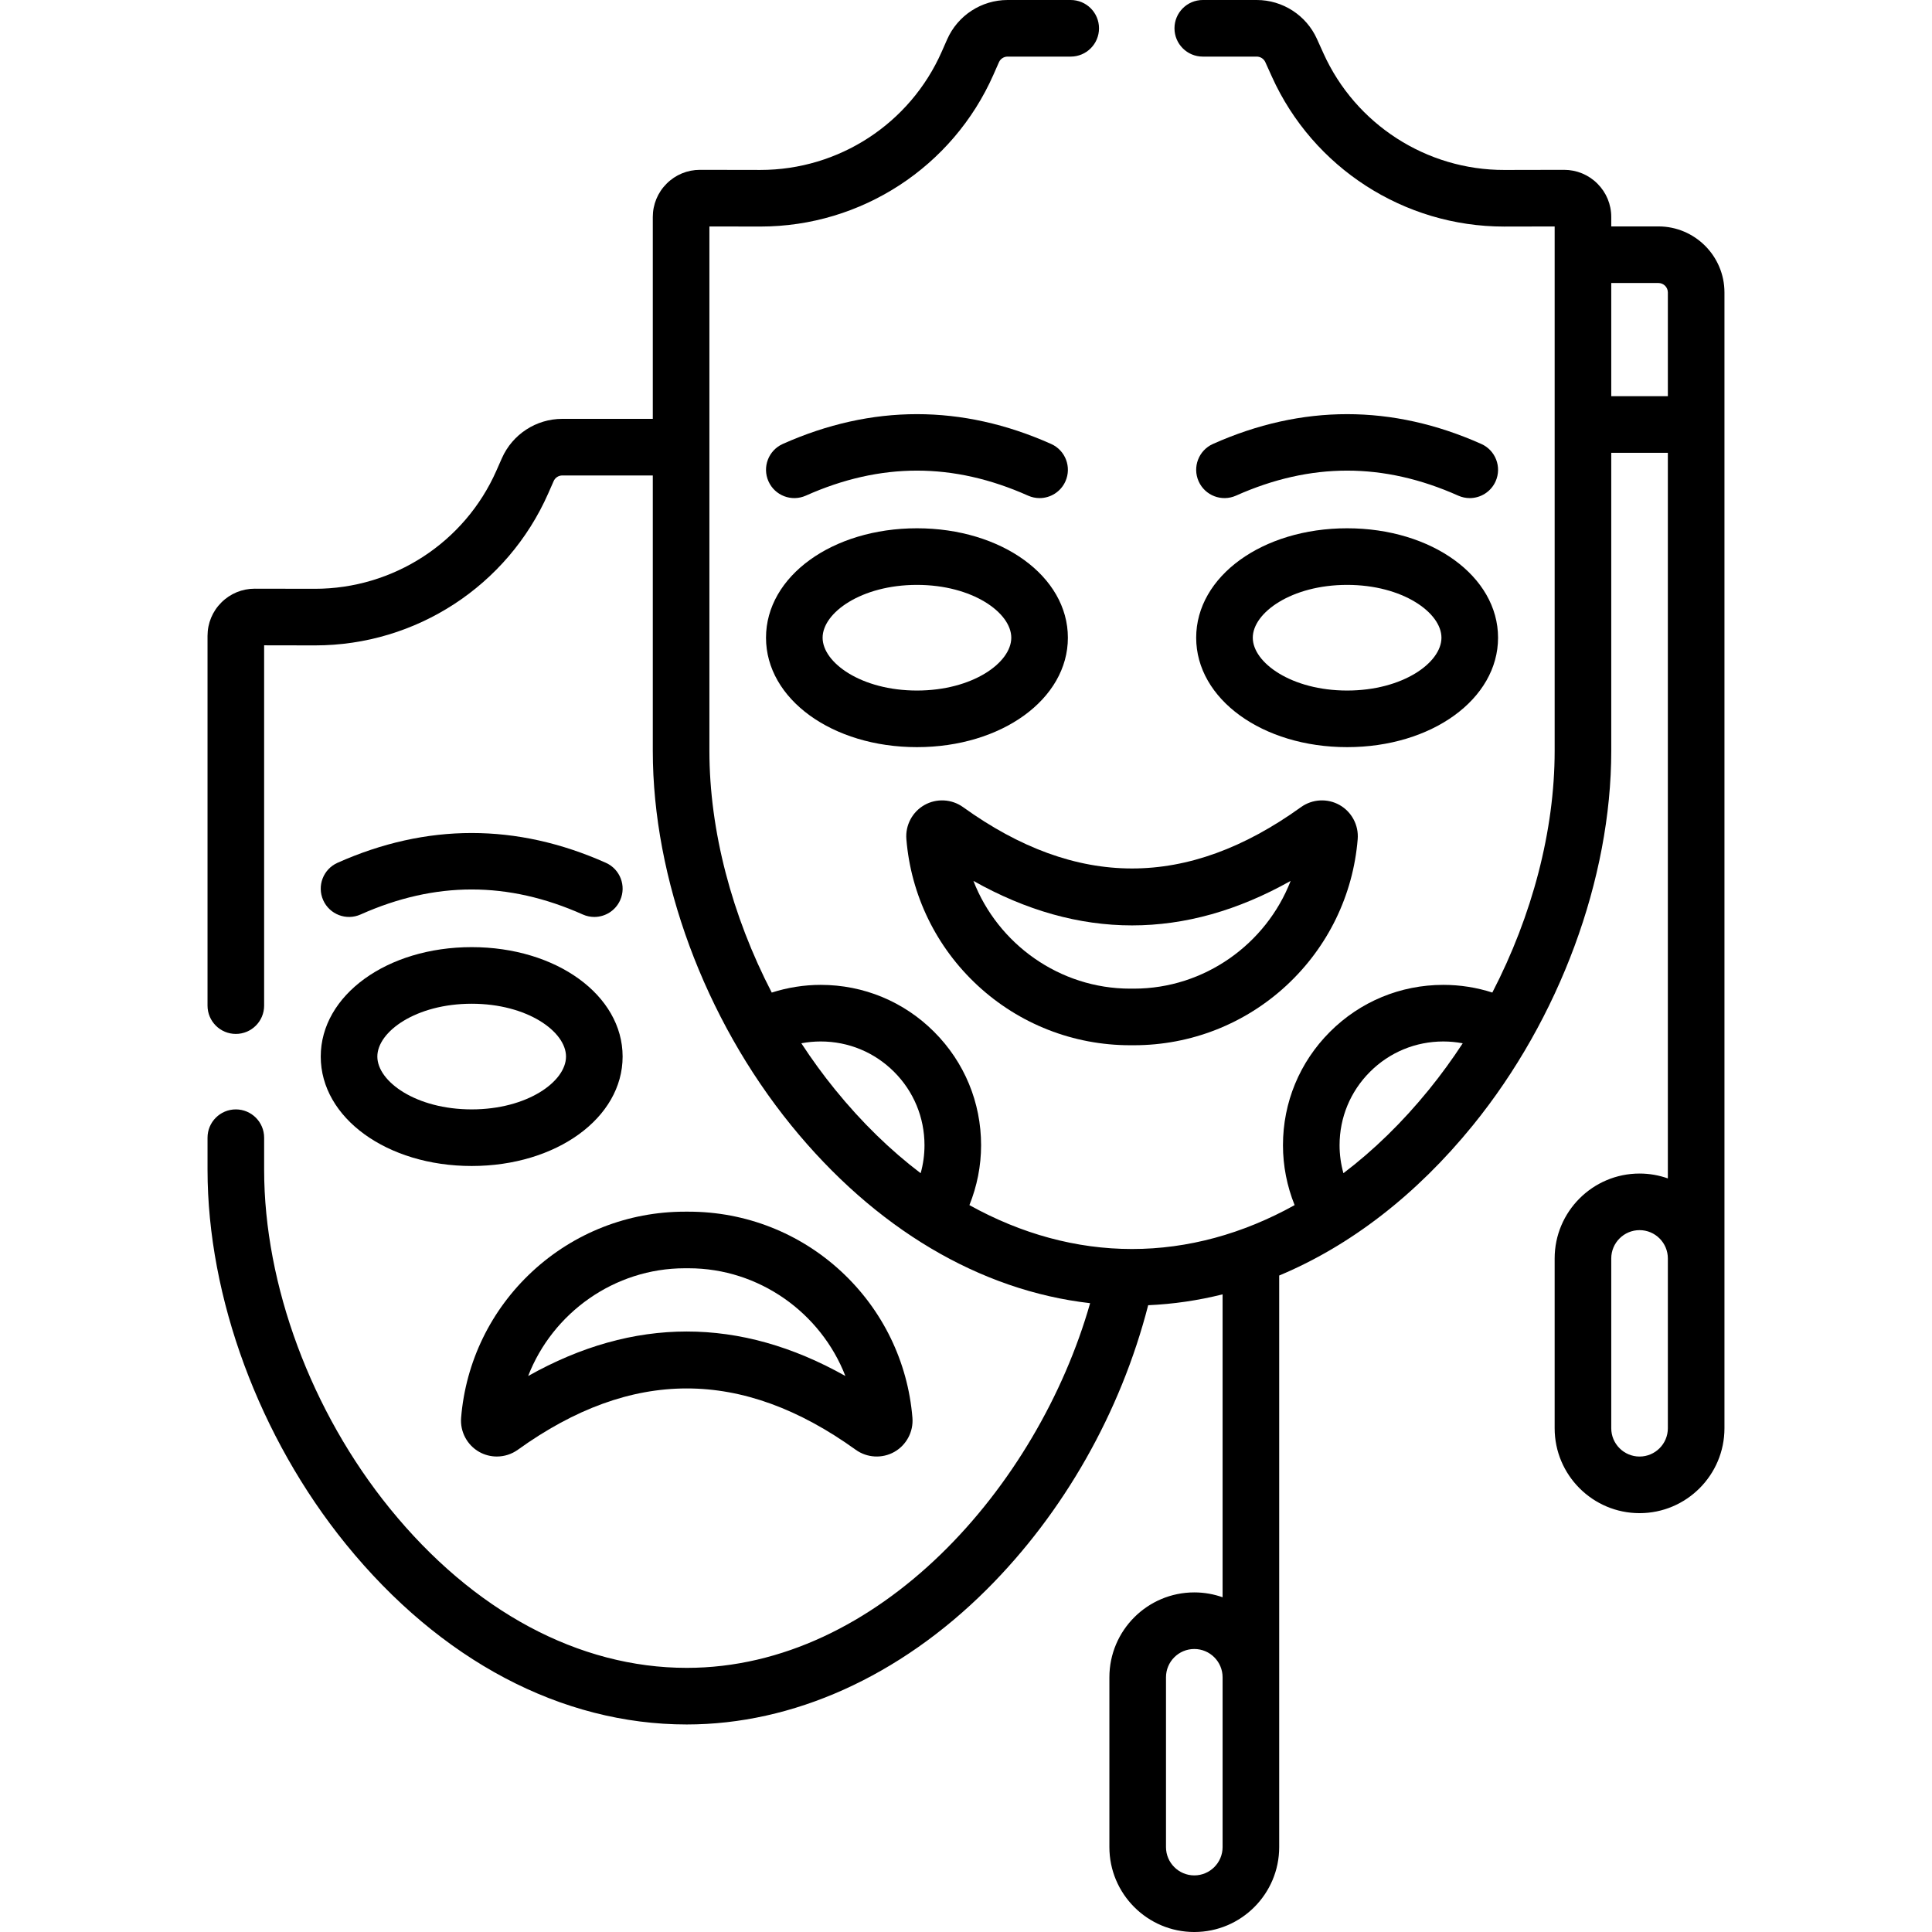
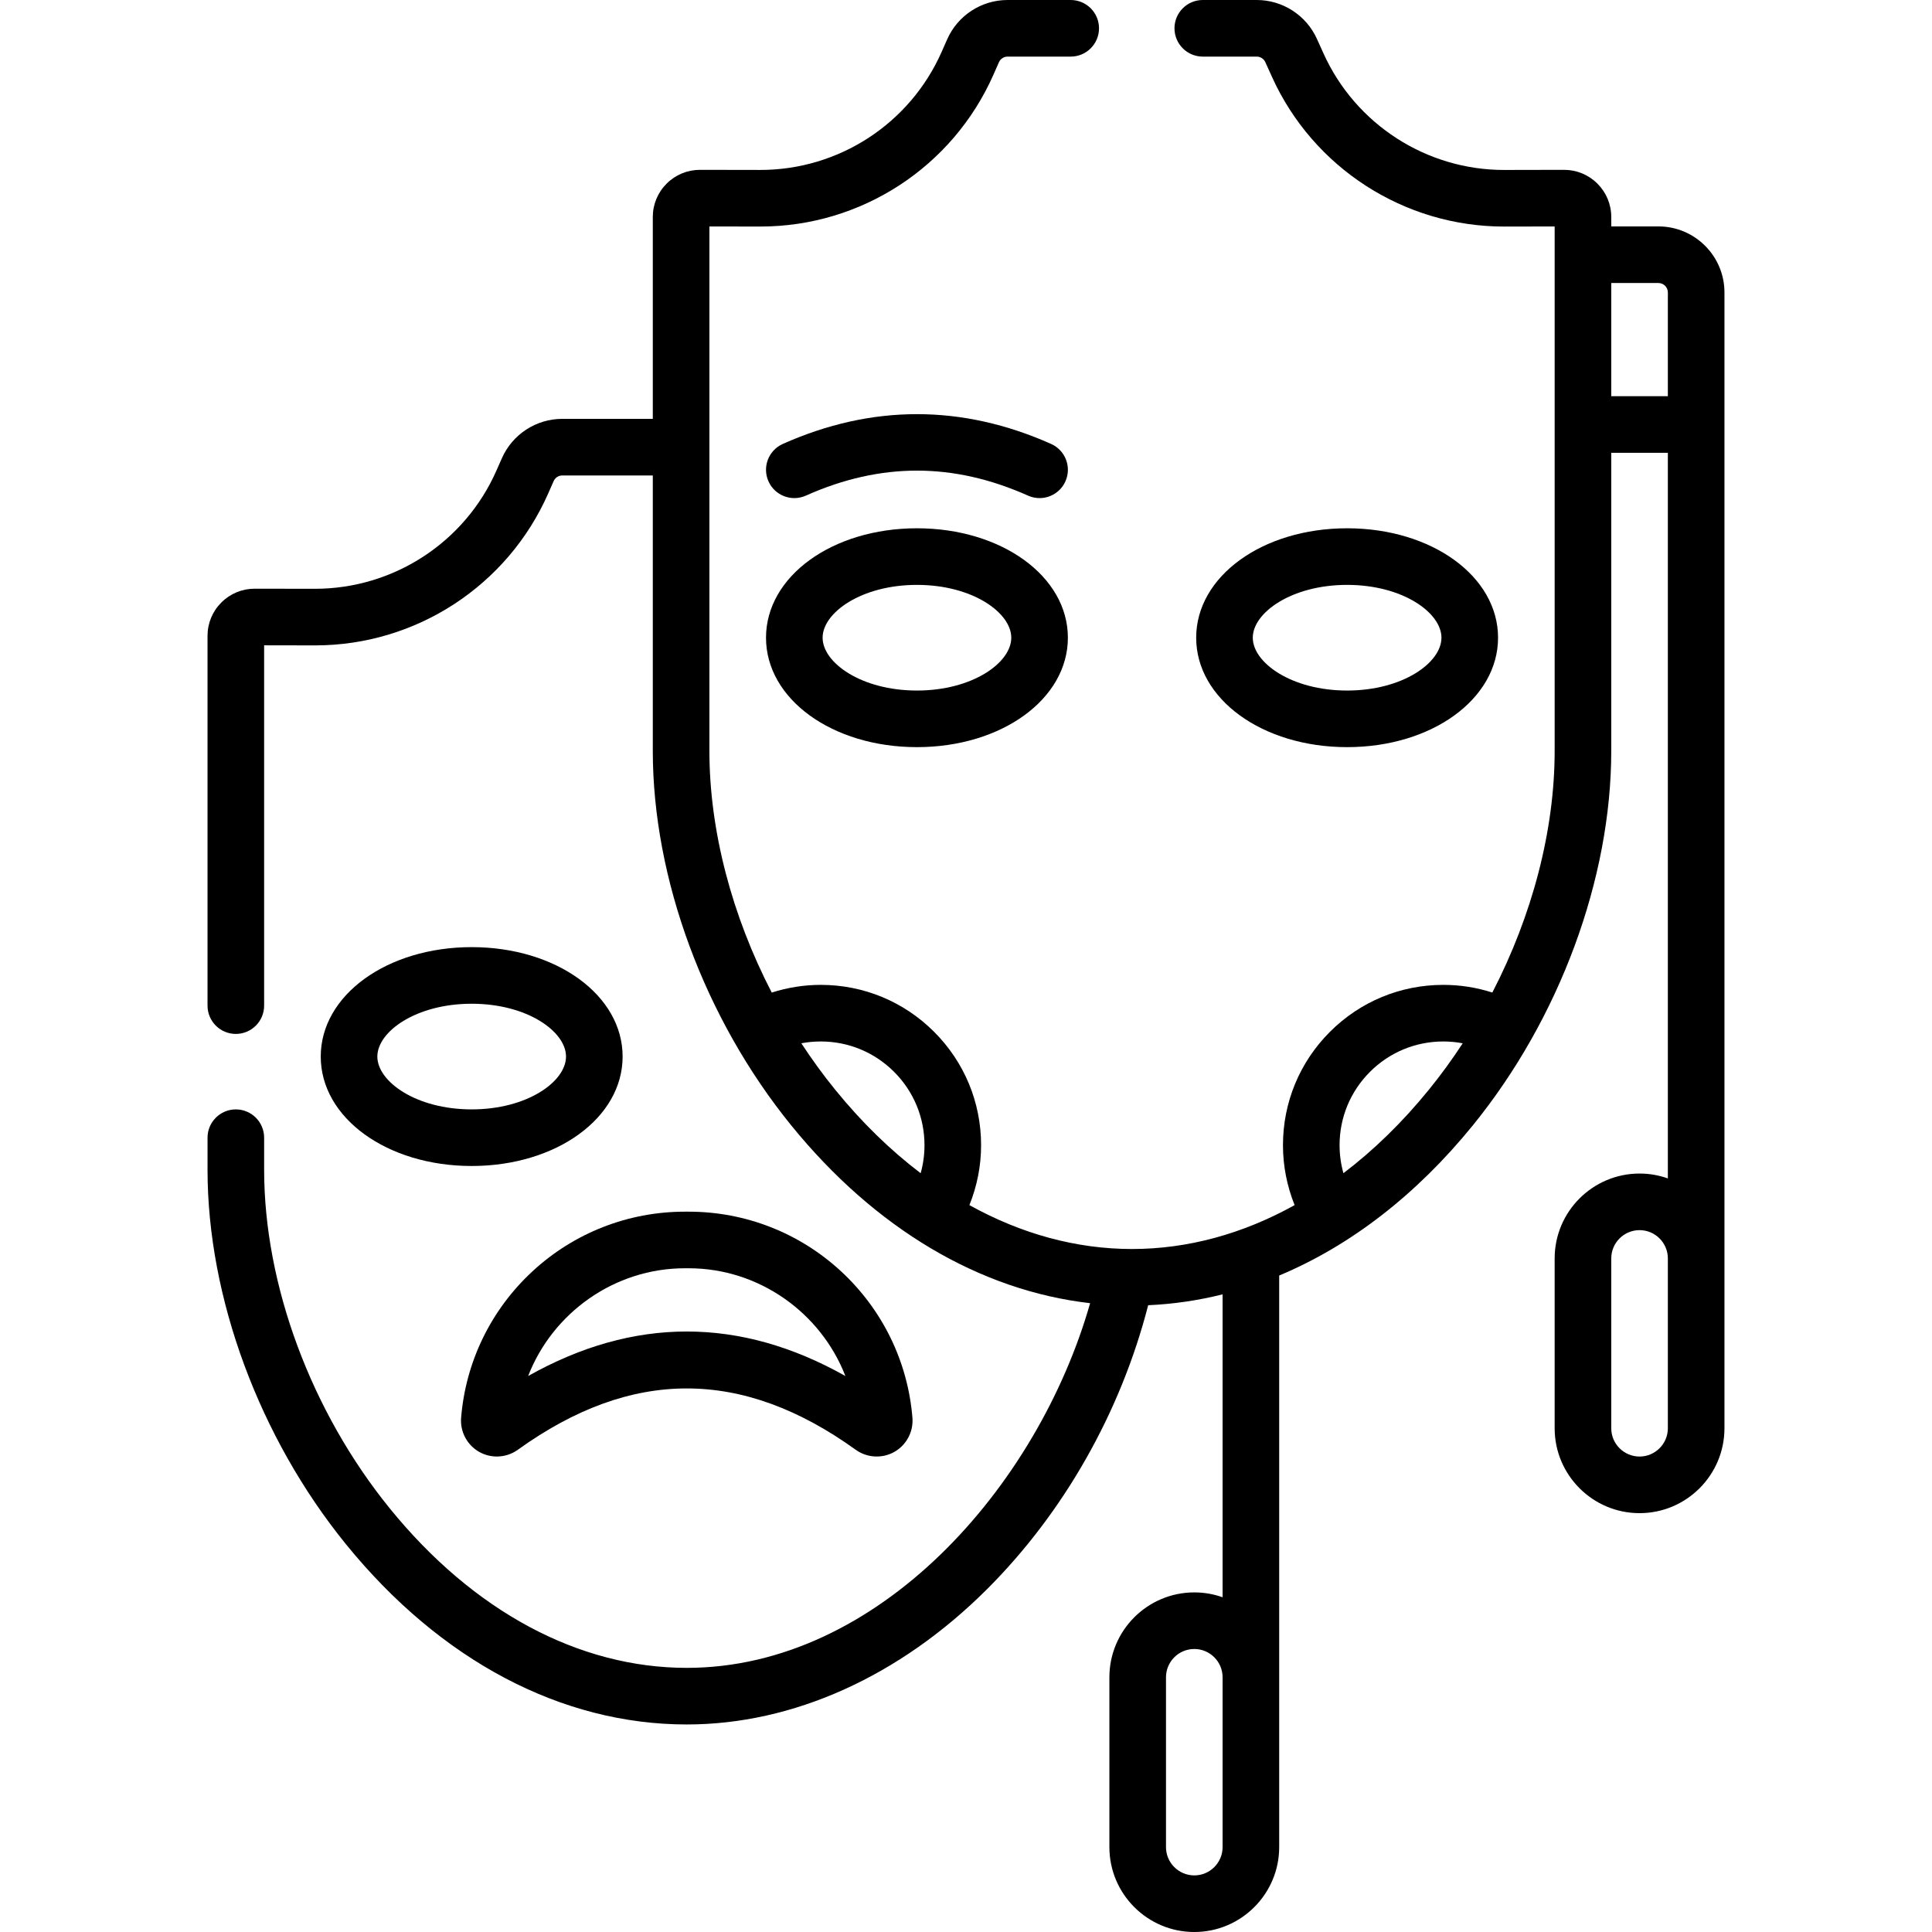
<svg xmlns="http://www.w3.org/2000/svg" id="Layer_1" enable-background="new 0 0 512 512" height="512" viewBox="0 0 512 512" width="512">
  <g>
    <path d="m165 280c0-16.262-17.57-29-40-29s-40 12.738-40 29 17.57 29 40 29 40-12.738 40-29zm-65 0c0-6.622 10.267-14 25-14s25 7.378 25 14-10.267 14-25 14-25-7.378-25-14z" />
    <path d="m126.994 384.767c1.45.819 3.062 1.224 4.67 1.224 1.958 0 3.912-.601 5.558-1.785 30.131-21.675 59.426-21.674 89.556 0 2.998 2.157 7.014 2.377 10.229.562 3.213-1.815 5.096-5.364 4.796-9.042-1.207-14.85-7.911-28.622-18.876-38.78-11.028-10.216-25.385-15.842-40.426-15.842h-1c-15.042 0-29.398 5.626-40.426 15.842-10.966 10.158-17.669 23.93-18.876 38.778-.301 3.678 1.582 7.228 4.795 9.043zm54.506-48.664h1c18.69 0 35.053 11.835 41.535 28.553-27.942-15.725-56.126-15.725-84.069 0 6.481-16.717 22.844-28.553 41.534-28.553z" />
-     <path d="m160.556 228.651c-23.593-10.526-47.519-10.526-71.111 0-3.783 1.688-5.481 6.122-3.793 9.905s6.122 5.481 9.905 3.793c19.813-8.839 39.075-8.839 58.889 0 .993.443 2.03.653 3.051.653 2.87 0 5.609-1.656 6.854-4.446 1.686-3.783-.013-8.218-3.795-9.905z" />
    <path d="m357 140c-22.43 0-40 12.738-40 29s17.57 29 40 29 40-12.738 40-29-17.57-29-40-29zm0 43c-14.732 0-25-7.378-25-14s10.268-14 25-14 25 7.378 25 14-10.268 14-25 14z" />
    <path d="m243 198c22.43 0 40-12.738 40-29s-17.57-29-40-29-40 12.738-40 29 17.57 29 40 29zm0-43c14.732 0 25 7.378 25 14s-10.268 14-25 14c-14.733 0-25-7.378-25-14s10.267-14 25-14z" />
-     <path d="m255.221 213.896c-2.999-2.157-7.013-2.376-10.228-.56-3.212 1.815-5.095 5.364-4.795 9.041 1.207 14.85 7.911 28.622 18.876 38.78 11.028 10.217 25.385 15.843 40.426 15.843h1c15.041 0 29.398-5.626 40.427-15.842 10.965-10.158 17.669-23.931 18.876-38.779.299-3.678-1.583-7.227-4.795-9.042-3.214-1.817-7.228-1.599-10.228.558 0 0-.001.001-.002.001-30.131 21.677-59.424 21.676-89.557 0zm45.279 48.104h-1c-18.69 0-35.053-11.835-41.534-28.554 27.941 15.725 56.126 15.725 84.069 0-6.481 16.718-22.845 28.554-41.535 28.554z" />
-     <path d="m392.556 117.651c-23.594-10.526-47.518-10.526-71.111 0-3.783 1.688-5.481 6.122-3.794 9.905 1.688 3.783 6.125 5.479 9.905 3.793 19.813-8.839 39.076-8.839 58.889 0 .993.443 2.03.653 3.052.653 2.869 0 5.608-1.656 6.854-4.446 1.686-3.783-.012-8.218-3.795-9.905z" />
    <path d="m213.556 131.349c19.813-8.839 39.076-8.839 58.889 0 .992.443 2.03.653 3.052.653 2.869 0 5.608-1.656 6.854-4.446 1.688-3.783-.011-8.217-3.794-9.905-23.594-10.526-47.519-10.526-71.111 0-3.783 1.688-5.481 6.122-3.793 9.905 1.685 3.783 6.119 5.481 9.903 3.793z" />
    <path d="m439.5 60h-12.5v-2.49c0-3.344-1.304-6.486-3.67-8.848-2.36-2.356-5.495-3.652-8.829-3.652-.009 0-.018 0-.025 0l-15.792.031c-20.615.052-39.447-12.081-47.942-30.879l-1.749-3.869c-2.826-6.252-9.086-10.293-15.947-10.293h-14.296c-4.143 0-7.5 3.358-7.5 7.5s3.357 7.5 7.5 7.5h14.296c.98 0 1.874.577 2.278 1.471l1.749 3.869c10.905 24.13 35.037 39.701 61.51 39.701h.13l13.287-.026v138.985c0 21.095-5.953 43.639-16.517 64.034-4.166-1.341-8.509-2.034-12.983-2.034-11.354 0-22.027 4.42-30.054 12.447s-12.446 18.699-12.446 30.053c0 5.458 1.068 10.844 3.089 15.869-13.711 7.621-28.308 11.631-43.089 11.631-14.782 0-29.382-4.011-43.094-11.633 2.021-5.024 3.094-10.403 3.094-15.867 0-11.354-4.42-22.027-12.447-30.053s-18.699-12.447-30.053-12.447c-4.41 0-8.801.705-12.979 2.041-10.566-20.397-16.521-42.944-16.521-64.041v-138.987l13.403.023h.119c26.726-.001 50.958-15.788 61.752-40.246l1.456-3.299c.399-.905 1.298-1.491 2.288-1.491h16.732c4.143 0 7.5-3.358 7.5-7.5s-3.357-7.5-7.5-7.5h-16.732c-6.929 0-13.213 4.096-16.011 10.435l-1.456 3.299c-8.396 19.024-27.241 31.302-48.03 31.302-.03 0-.062 0-.092 0l-15.907-.027c-.008 0-.015 0-.023 0-3.334 0-6.47 1.297-8.83 3.653-2.366 2.362-3.669 5.503-3.669 8.847v53.491h-23.983c-6.929 0-13.213 4.096-16.01 10.434l-1.457 3.3c-8.409 19.052-27.313 31.313-48.122 31.302l-15.907-.027c-.008 0-.015 0-.023 0-3.334 0-6.47 1.297-8.83 3.653-2.366 2.362-3.669 5.503-3.669 8.847v97.991c0 4.142 3.358 7.5 7.5 7.5s7.5-3.358 7.5-7.5v-95.487l13.403.023h.119c26.726-.001 50.958-15.788 61.752-40.245l1.457-3.301c.399-.905 1.297-1.49 2.287-1.49h23.983v73c0 33.855 13.712 70.95 36.679 99.228 22.22 27.358 50.006 43.789 79.216 47.127-13.873 48.668-56.103 96.645-106.895 96.645-28.618 0-56.56-14.997-78.678-42.229-20.865-25.69-33.322-59.249-33.322-89.771v-8.5c0-4.142-3.358-7.5-7.5-7.5s-7.5 3.358-7.5 7.5v8.5c0 33.855 13.712 70.95 36.679 99.228 25.021 30.806 57.098 47.772 90.321 47.772 28.13 0 56.368-12.709 79.512-35.787 20.409-20.351 35.479-46.96 42.768-75.318 6.646-.292 13.235-1.258 19.721-2.88v80.276c-2.347-.833-4.871-1.29-7.5-1.29-12.406 0-22.5 10.093-22.5 22.5v45c0 12.407 10.094 22.5 22.5 22.5s22.5-10.093 22.5-22.5v-151.477c18.793-7.847 36.325-21.333 51.321-39.796 22.966-28.278 36.678-65.373 36.678-99.228v-79h15v192.29c-2.347-.833-4.871-1.29-7.5-1.29-12.406 0-22.5 10.093-22.5 22.5v45c0 12.407 10.094 22.5 22.5 22.5s22.5-10.093 22.5-22.5v-301c0-9.649-7.851-17.5-17.5-17.5zm-115.5 429.5c0 4.136-3.364 7.5-7.5 7.5s-7.5-3.364-7.5-7.5v-45c0-4.136 3.364-7.5 7.5-7.5s7.5 3.364 7.5 7.5zm-102.678-200.729c-3.189-3.926-6.178-8.037-8.96-12.292 1.675-.315 3.389-.479 5.137-.479 7.347 0 14.253 2.86 19.447 8.053s8.054 12.1 8.054 19.447c0 2.519-.345 5.012-1.016 7.413-8.031-6.091-15.64-13.497-22.662-22.142zm157.356 0c-7.02 8.643-14.628 16.049-22.657 22.138-.671-2.401-1.021-4.894-1.021-7.409 0-7.347 2.86-14.253 8.054-19.447 5.192-5.193 12.1-8.053 19.446-8.053 1.746 0 3.459.168 5.135.483-2.781 4.253-5.77 8.363-8.957 12.288zm48.322-183.771v-30h12.5c1.379 0 2.5 1.122 2.5 2.5v27.5zm15 273.5c0 4.136-3.364 7.5-7.5 7.5s-7.5-3.364-7.5-7.5v-45c0-4.136 3.364-7.5 7.5-7.5s7.5 3.364 7.5 7.5z" />
  </g>
</svg>